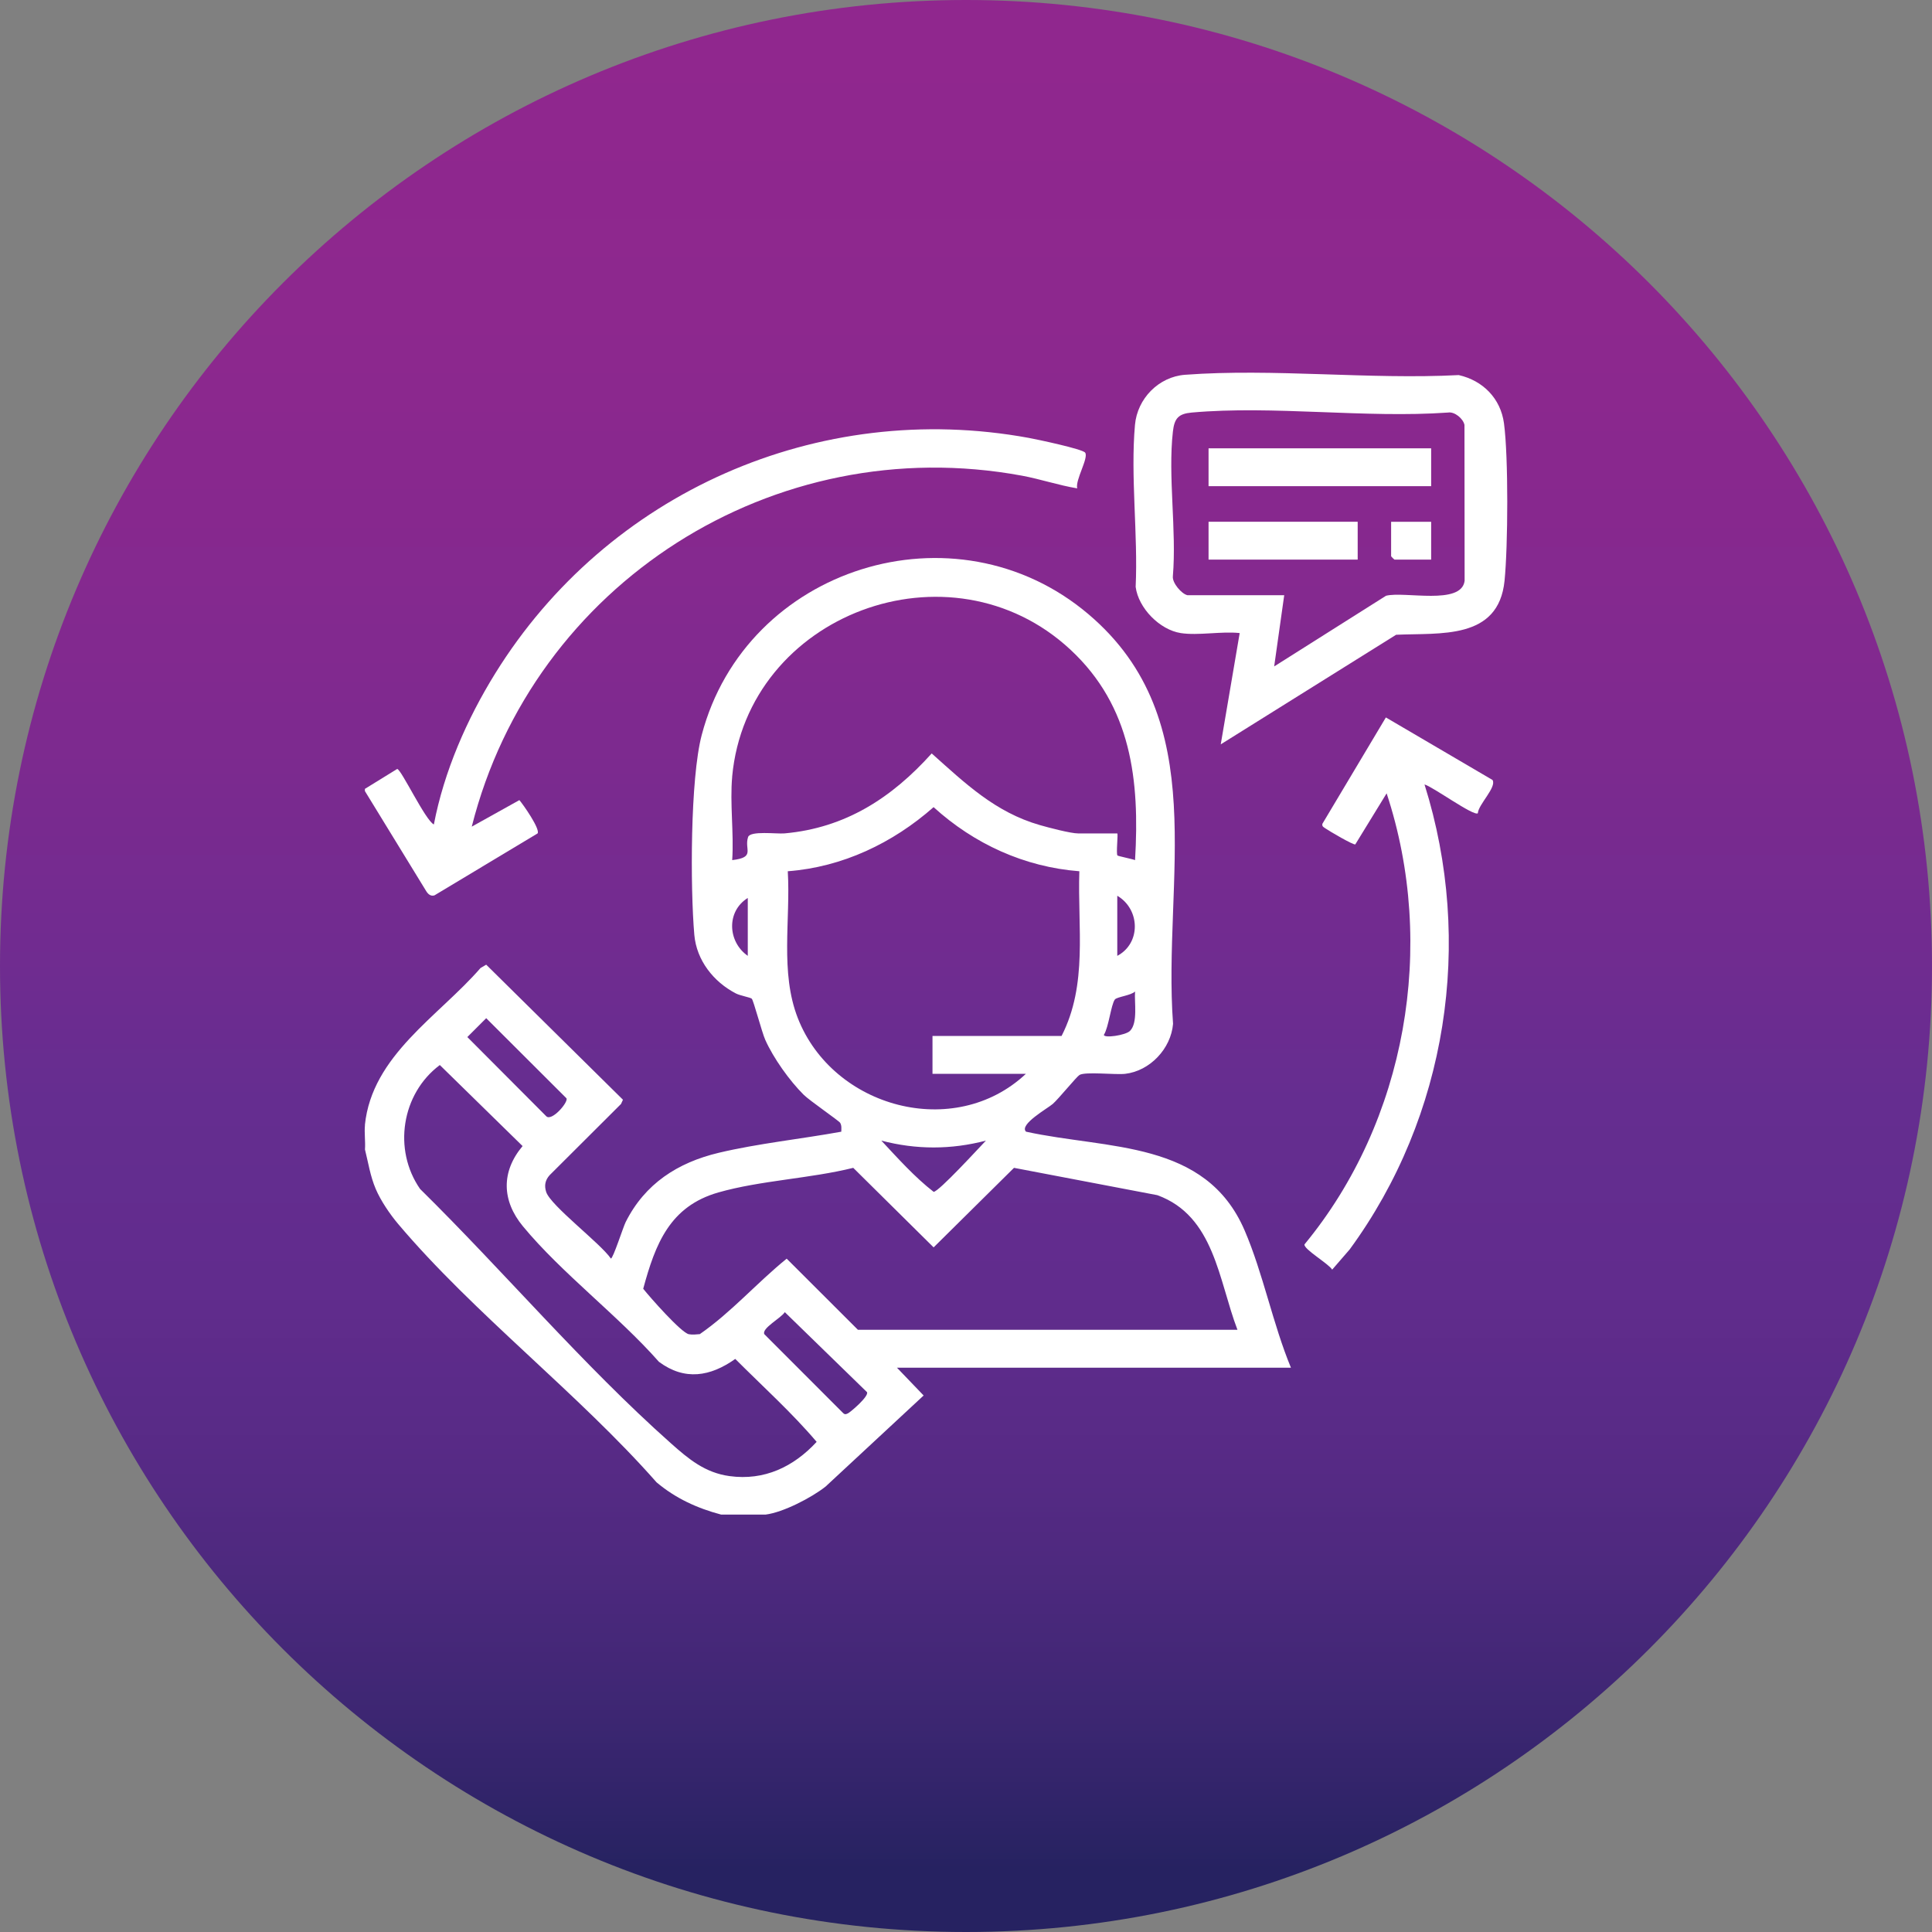
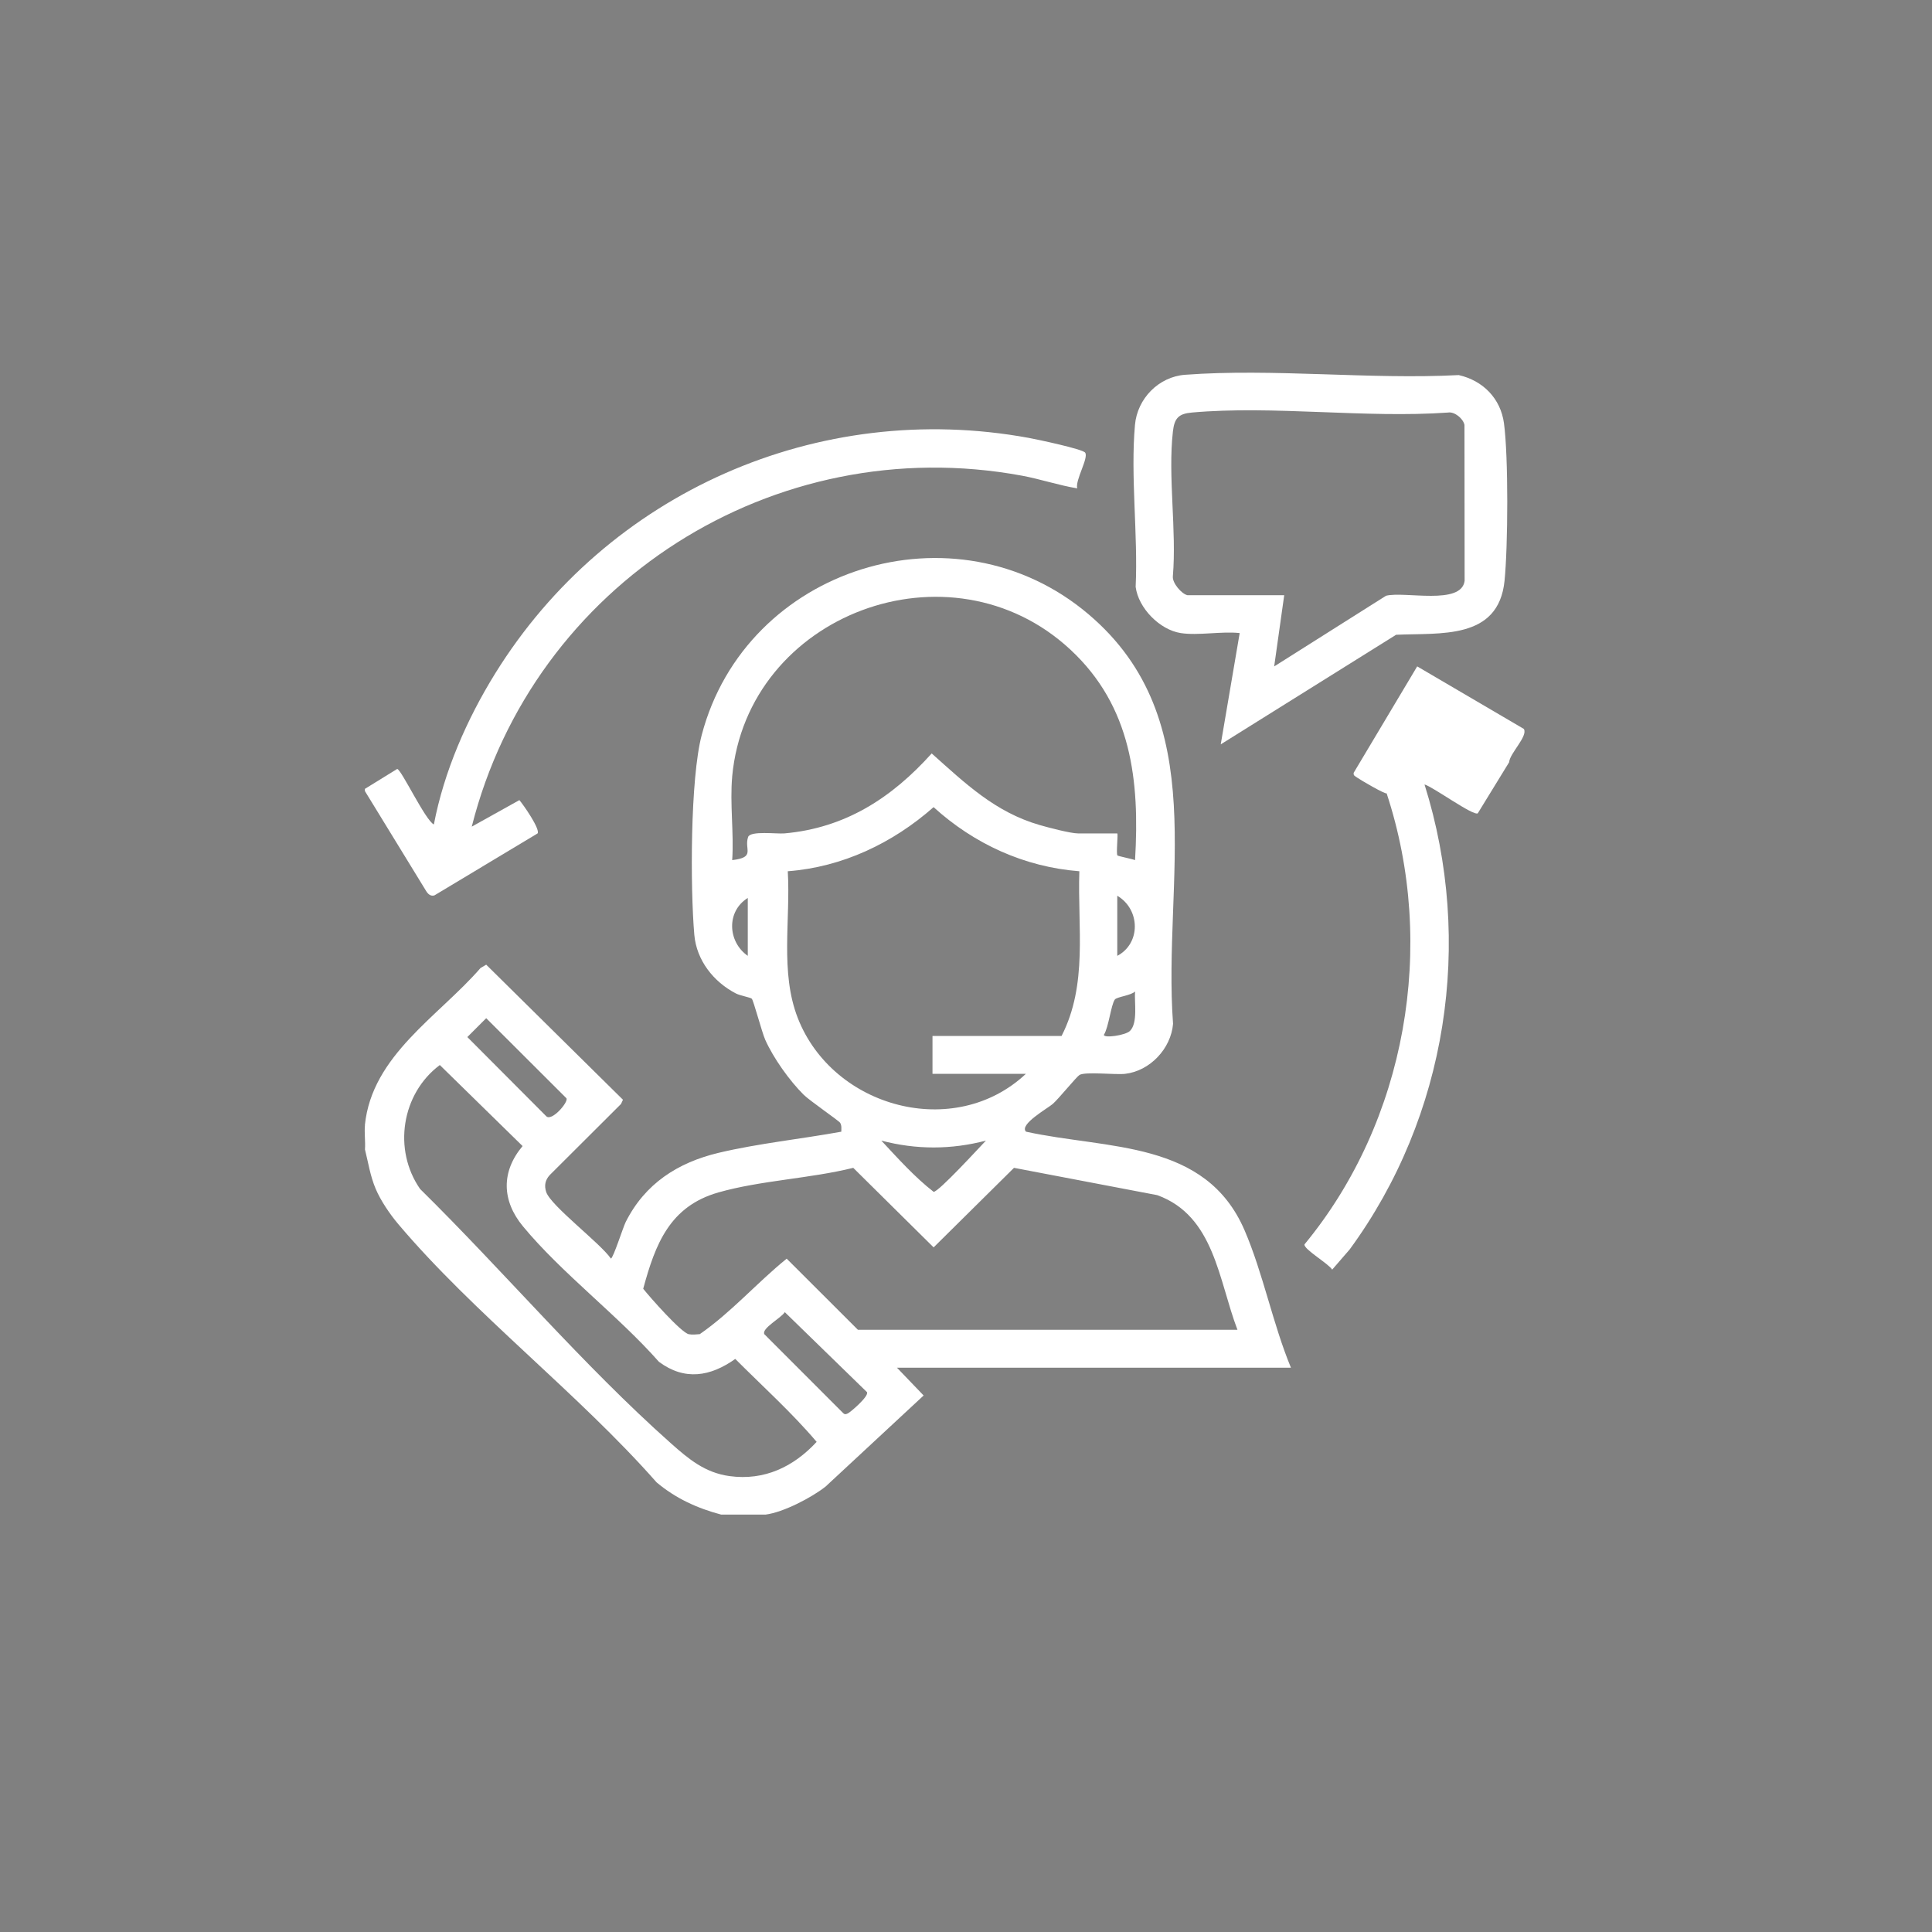
<svg xmlns="http://www.w3.org/2000/svg" viewBox="0 0 512 512">
  <rect x="0" y="0" width="512" height="512" fill="#808080" stroke="none" />
  <defs>
    <style>
      .cls-1 {
        fill: #fff;
      }

      .cls-2 {
        fill: url(#linear-gradient);
        fill-rule: evenodd;
      }
    </style>
    <linearGradient id="linear-gradient" x1="-1700.96" y1="2027.96" x2="-1700.96" y2="2099.92" gradientTransform="translate(12357.36 14939.71) scale(7.11 -7.11)" gradientUnits="userSpaceOnUse">
      <stop offset="0" stop-color="#262261" />
      <stop offset=".01" stop-color="#262261" />
      <stop offset=".02" stop-color="#262261" />
      <stop offset=".03" stop-color="#262261" />
      <stop offset=".04" stop-color="#262261" />
      <stop offset=".05" stop-color="#262261" />
      <stop offset=".06" stop-color="#292363" />
      <stop offset=".07" stop-color="#2c2365" />
      <stop offset=".08" stop-color="#2f2468" />
      <stop offset=".09" stop-color="#32246a" />
      <stop offset=".1" stop-color="#35256c" />
      <stop offset=".11" stop-color="#37256e" />
      <stop offset=".12" stop-color="#3a2670" />
      <stop offset=".13" stop-color="#3d2672" />
      <stop offset=".14" stop-color="#3f2774" />
      <stop offset=".15" stop-color="#422776" />
      <stop offset=".16" stop-color="#442777" />
      <stop offset=".17" stop-color="#462879" />
      <stop offset=".18" stop-color="#48287a" />
      <stop offset=".19" stop-color="#4a287c" />
      <stop offset=".2" stop-color="#4c297d" />
      <stop offset=".21" stop-color="#4e297f" />
      <stop offset=".22" stop-color="#502980" />
      <stop offset=".23" stop-color="#512981" />
      <stop offset=".24" stop-color="#532a83" />
      <stop offset=".25" stop-color="#552a84" />
      <stop offset=".26" stop-color="#562a85" />
      <stop offset=".27" stop-color="#582a86" />
      <stop offset=".28" stop-color="#592b87" />
      <stop offset=".29" stop-color="#5a2b88" />
      <stop offset=".3" stop-color="#5b2b89" />
      <stop offset=".31" stop-color="#5c2b8a" />
      <stop offset=".32" stop-color="#5e2b8a" />
      <stop offset=".33" stop-color="#5f2c8b" />
      <stop offset=".34" stop-color="#602c8c" />
      <stop offset=".35" stop-color="#612c8d" />
      <stop offset=".36" stop-color="#612c8d" />
      <stop offset=".37" stop-color="#622c8e" />
      <stop offset=".38" stop-color="#622c8e" />
      <stop offset=".39" stop-color="#632c8e" />
      <stop offset=".4" stop-color="#632d8f" />
      <stop offset=".41" stop-color="#632d8f" />
      <stop offset=".42" stop-color="#642d8f" />
      <stop offset=".43" stop-color="#642d8f" />
      <stop offset=".44" stop-color="#652d90" />
      <stop offset=".45" stop-color="#652d90" />
      <stop offset=".46" stop-color="#672d90" />
      <stop offset=".47" stop-color="#682d90" />
      <stop offset=".48" stop-color="#6a2c90" />
      <stop offset=".49" stop-color="#6b2c90" />
      <stop offset=".5" stop-color="#6d2c90" />
      <stop offset=".51" stop-color="#6e2c90" />
      <stop offset=".52" stop-color="#702c90" />
      <stop offset=".53" stop-color="#712b90" />
      <stop offset=".54" stop-color="#722b90" />
      <stop offset=".55" stop-color="#732b90" />
      <stop offset=".56" stop-color="#752b90" />
      <stop offset=".57" stop-color="#762b90" />
      <stop offset=".58" stop-color="#772a8f" />
      <stop offset=".59" stop-color="#782a8f" />
      <stop offset=".6" stop-color="#792a8f" />
      <stop offset=".61" stop-color="#7a2a8f" />
      <stop offset=".62" stop-color="#7c2a8f" />
      <stop offset=".63" stop-color="#7d2a8f" />
      <stop offset=".64" stop-color="#7e298f" />
      <stop offset=".65" stop-color="#7f298f" />
      <stop offset=".66" stop-color="#80298f" />
      <stop offset=".67" stop-color="#81298f" />
      <stop offset=".68" stop-color="#82298f" />
      <stop offset=".69" stop-color="#82298f" />
      <stop offset=".7" stop-color="#83298f" />
      <stop offset=".71" stop-color="#84298f" />
      <stop offset=".72" stop-color="#85298f" />
      <stop offset=".73" stop-color="#85298f" />
      <stop offset=".74" stop-color="#86288e" />
      <stop offset=".75" stop-color="#87288e" />
      <stop offset=".76" stop-color="#87288e" />
      <stop offset=".77" stop-color="#88288e" />
      <stop offset=".78" stop-color="#89288e" />
      <stop offset=".79" stop-color="#89288e" />
      <stop offset=".8" stop-color="#8a288e" />
      <stop offset=".81" stop-color="#8b288e" />
      <stop offset=".82" stop-color="#8b288e" />
      <stop offset=".83" stop-color="#8c288e" />
      <stop offset=".84" stop-color="#8c288e" />
      <stop offset=".85" stop-color="#8d288e" />
      <stop offset=".86" stop-color="#8d288e" />
      <stop offset=".87" stop-color="#8d288e" />
      <stop offset=".88" stop-color="#8d288e" />
      <stop offset=".89" stop-color="#8e288e" />
      <stop offset=".9" stop-color="#8e288e" />
      <stop offset=".91" stop-color="#8e278e" />
      <stop offset=".92" stop-color="#8e278e" />
      <stop offset=".93" stop-color="#8e278e" />
      <stop offset=".94" stop-color="#8f278e" />
      <stop offset=".95" stop-color="#8f278e" />
      <stop offset=".96" stop-color="#8f278e" />
      <stop offset=".97" stop-color="#8f278e" />
      <stop offset=".98" stop-color="#90278e" />
      <stop offset=".99" stop-color="#90278e" />
      <stop offset="1" stop-color="#90278e" />
    </linearGradient>
  </defs>
  <g id="Layer_1" data-name="Layer 1" image-rendering="optimizeQuality" shape-rendering="geometricPrecision" text-rendering="geometricPrecision">
    <g id="Layer_1-2" data-name="Layer_1">
-       <path class="cls-2" d="M512,256C512,114.61,397.38,0,256,0S0,114.61,0,256s114.61,256,256,256,256-114.61,256-256Z" />
-     </g>
+       </g>
    <g>
      <path class="cls-1" d="M96.7,298.14c1.89-18.47,19.52-28.78,30.65-41.61l1.5-.88,36.24,35.79-.51,1.12-18.91,18.86c-1.2,1.33-1.47,2.76-.93,4.45,1.16,3.63,14.41,13.63,17.15,17.66.59.01,3.24-8.31,3.91-9.65,5.1-10.19,13.82-15.8,24.68-18.38,10.43-2.48,21.88-3.66,32.47-5.59.01-.81.14-1.6-.3-2.35-.31-.53-8.11-5.89-9.67-7.44-3.77-3.74-8.03-9.73-10.19-14.58-.87-1.95-3.13-10.52-3.57-10.88s-3.08-.8-4.21-1.39c-5.91-3.06-10.42-8.77-11.01-15.54-1.08-12.49-1.1-41.31,1.96-52.94,11.68-44.49,67.16-61.94,102.48-32.03,33.23,28.14,19.62,70.37,22.43,108.57-.55,6.57-6.12,12.5-12.71,13.25-2.59.29-10.57-.63-12.09.3-.79.48-5.47,6.25-7.07,7.67-1.3,1.15-9.02,5.46-7.09,7.36,21.7,4.75,47.59,2.17,57.92,26.15,4.91,11.4,7.48,24.82,12.28,36.39h-104.41l7.07,7.37-25.99,24.14c-3.72,2.94-11.22,6.83-15.88,7.42h-11.8c-6.34-1.68-12.08-4.31-17.11-8.55-20.73-23.54-48.41-44.72-68.44-68.42-2.2-2.6-4.66-6.21-5.99-9.35-1.45-3.41-1.95-6.89-2.84-10.43.15-2.1-.21-4.43,0-6.49ZM194.04,205.82c-.65,7.04.48,14.98,0,22.12,6.3-.74,3.12-2.78,4.21-6.11.57-1.73,7.56-.79,9.64-.97,16.16-1.44,28.43-9.42,39.02-21.19,8.89,7.93,16.83,15.59,28.67,18.99,2.27.65,8.14,2.21,10.18,2.21h10.32c.29,0-.35,5.38.06,5.84.16.18,3.89.92,4.66,1.23,1.26-21.11-.94-40.71-17.1-55.75-31.8-29.6-85.68-9.51-89.67,33.63ZM271.9,284.57h-24.78v-10.03h34.21c7.01-13.7,4.2-28.81,4.71-43.65-14.57-1.12-27.92-7.26-38.63-16.99-10.8,9.52-24.12,15.89-38.64,16.99.77,12.83-2.1,26.74,2.66,38.92,9.31,23.8,41.5,32.54,60.45,14.76ZM296.09,253.31c6.3-3.33,6.1-12.33,0-15.93v15.93ZM198.17,253.31v-15.34c-5.75,3.58-5.31,11.64,0,15.34ZM299.46,273.2c2.14-2.14,1.12-7.62,1.34-10.45-1.02,1.06-4.84,1.42-5.36,2.14-1.02,1.42-1.63,7.36-2.9,9.35-.02.95,5.74.14,6.92-1.04ZM128.85,269.83l-5,5,20.91,20.98c1.42,1.47,5.91-3.7,5.36-4.75l-21.27-21.23ZM116.55,282.25c-10.16,7.6-12.45,22.43-5.23,32.83,22.29,21.95,43.07,46.6,66.49,67.42,4.67,4.15,9.01,7.79,15.51,8.68,9.23,1.27,16.99-2.46,23.1-9.07-6.55-7.73-14.34-14.74-21.57-21.98-6.61,4.69-13.4,5.83-20.22.77-10.81-12.26-25.78-23.49-36.05-35.92-5.59-6.76-5.82-14.45-.09-21.26l-21.94-21.48ZM261.29,302.27c-9.2,2.42-18.51,2.43-27.73,0,4.38,4.69,8.83,9.67,13.86,13.58,1.35,0,12.07-11.71,13.86-13.58ZM327.94,352.41c-5.01-13.09-6.1-30.18-21.24-35.68l-37.98-7.24-21.3,21.08-21.3-21.08c-11.36,2.83-24.62,3.34-35.75,6.52-12.88,3.68-16.7,13.66-19.91,25.52,1.71,2.18,10.06,11.65,12.08,12.05.93.18,1.97.06,2.91-.02,8.32-5.75,15.14-13.61,23.03-20l18.88,18.85h100.58ZM207.98,347.73c-.97,1.58-6.22,4.29-5.42,5.85l20.66,20.68c.51.57.8.65,1.49.3s5.62-4.52,5.05-5.63l-21.78-21.2Z" />
      <path class="cls-1" d="M96.7,209.06l8.56-5.28c1.08.09,7.47,13.65,9.72,14.71,2.69-14.05,8.76-27.94,16.28-40.06,29.74-47.94,85.56-72.6,141.34-62.39,2.13.39,14.31,2.95,14.98,3.92.97,1.4-2.66,7.23-2.11,9.46-4.95-.82-9.7-2.44-14.64-3.36-65.75-12.15-129.53,28.56-145.81,93.01l12.62-7.03c1.04,1.2,5.56,7.68,4.83,8.82l-27.33,16.42c-.98.32-1.72-.34-2.19-1.12l-16.25-26.52v-.59Z" />
      <path class="cls-1" d="M312.9,167.77c-5.57-.87-11.22-6.61-11.94-12.25.65-13.79-1.4-29.34-.18-42.93.62-6.96,6.28-12.75,13.27-13.27,23.37-1.74,48.93,1.31,72.53.08,6.41,1.45,11.1,6.19,11.99,12.78,1.2,8.92,1.07,32.58.15,41.72-1.59,15.79-17.12,13.77-28.74,14.32l-46.47,29.04,5.02-29.49c-4.8-.53-11.03.72-15.63,0ZM314.67,157.74h25.66l-2.66,18.87,29.64-18.73c4.95-1.25,19.97,2.62,20.83-3.95l-.04-41.31c-.32-1.66-2.61-3.6-4.38-3.29-21.89,1.55-46.33-1.93-67.9,0-3.54.32-4.59,1.54-4.99,5.04-1.35,11.9,1.02,26.19-.01,38.36-.19,1.77,2.33,4.67,3.85,5Z" />
-       <path class="cls-1" d="M391.63,215.53c-1.15.81-11.88-7.02-14.12-7.64,13.14,41.76,6,87.97-19.83,123.22l-4.64,5.36c-.93-1.58-7.58-5.4-7.34-6.69,27.01-32.72,35.08-79.21,21.77-119.54l-8.3,13.53c-.41.28-6.98-3.56-7.83-4.18-.48-.35-1.06-.51-.89-1.28l16.82-28.18,28.26,16.57c1.18,1.88-3.77,6.51-3.89,8.82Z" />
-       <rect class="cls-1" x="320.28" y="118.81" width="58.99" height="10.03" />
-       <rect class="cls-1" x="320.28" y="138.27" width="39.52" height="10.03" />
-       <path class="cls-1" d="M379.27,138.27v10.03h-9.73c-.06,0-.88-.82-.88-.88v-9.14h10.62Z" />
+       <path class="cls-1" d="M391.63,215.53c-1.15.81-11.88-7.02-14.12-7.64,13.14,41.76,6,87.97-19.83,123.22l-4.64,5.36c-.93-1.58-7.58-5.4-7.34-6.69,27.01-32.72,35.08-79.21,21.77-119.54c-.41.28-6.98-3.56-7.83-4.18-.48-.35-1.06-.51-.89-1.28l16.82-28.18,28.26,16.57c1.18,1.88-3.77,6.51-3.89,8.82Z" />
    </g>
  </g>
</svg>